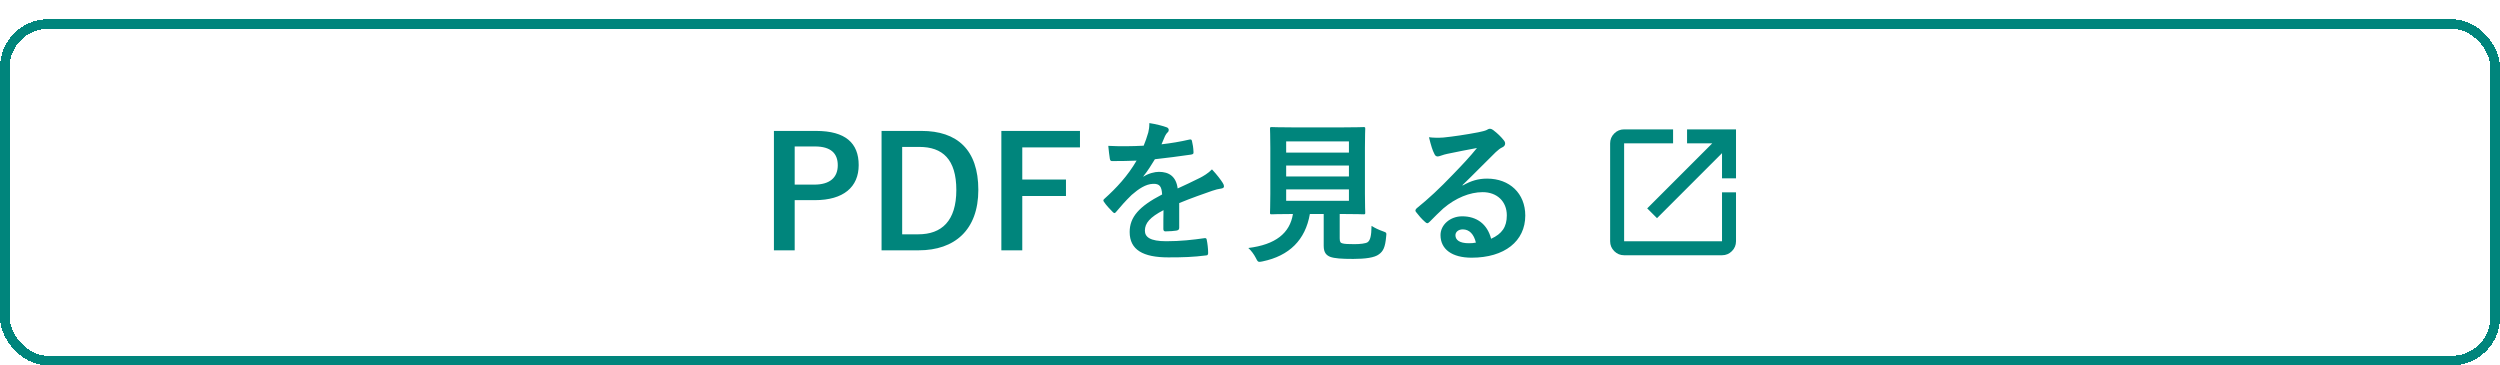
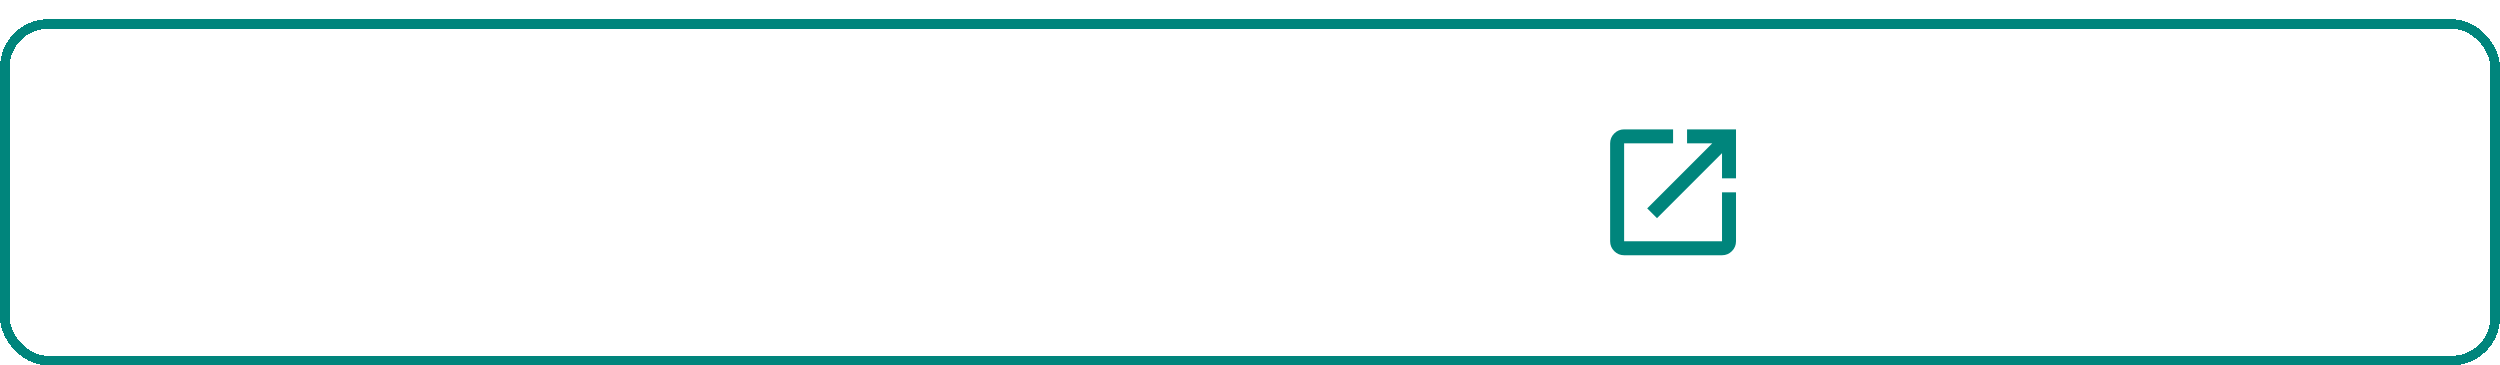
<svg xmlns="http://www.w3.org/2000/svg" width="260" height="38" viewBox="0 0 260 38" fill="none">
  <g filter="url(#filter0_d_919_3694)">
    <rect x="0.5" y="0.5" width="259" height="35" rx="4.5" stroke="#00857C" shape-rendering="crispEdges" />
-     <path d="M80.488 11.616H84.872C87.928 11.616 89.304 12.88 89.304 15.168C89.304 17.456 87.72 18.816 84.744 18.816H82.648V24.032H80.488V11.616ZM82.648 13.232V17.2H84.68C86.328 17.2 87.128 16.448 87.128 15.184C87.128 13.952 86.408 13.232 84.76 13.232H82.648ZM91.682 11.616H95.842C99.538 11.616 101.746 13.568 101.746 17.744C101.746 21.92 99.282 24.032 95.554 24.032H91.682V11.616ZM93.826 13.28V22.368H95.506C97.922 22.368 99.458 20.992 99.458 17.76C99.458 14.56 98.018 13.28 95.618 13.28H93.826ZM112.317 11.616V13.328H106.317V16.672H110.861V18.384H106.317V24.032H104.141V11.616H112.317ZM122.637 19.12V21.696C122.637 21.872 122.541 21.952 122.333 21.984C122.125 22.016 121.645 22.064 121.197 22.064C121.053 22.064 120.989 21.968 120.989 21.808C120.989 21.232 120.989 20.432 121.005 19.856C119.581 20.592 119.069 21.216 119.069 21.984C119.069 22.656 119.613 23.088 121.293 23.088C122.765 23.088 124.045 22.944 125.277 22.768C125.421 22.752 125.485 22.8 125.501 22.944C125.581 23.312 125.645 23.872 125.645 24.256C125.661 24.448 125.597 24.56 125.469 24.56C124.093 24.736 123.053 24.768 121.501 24.768C118.877 24.768 117.485 23.984 117.485 22.128C117.485 20.592 118.445 19.472 120.861 18.224C120.813 17.408 120.621 17.088 119.901 17.12C119.149 17.152 118.429 17.632 117.693 18.272C117.005 18.944 116.605 19.408 116.093 20.016C116.013 20.112 115.965 20.16 115.901 20.16C115.853 20.16 115.789 20.112 115.725 20.048C115.501 19.824 115.021 19.328 114.813 18.992C114.765 18.928 114.749 18.88 114.749 18.848C114.749 18.784 114.781 18.736 114.861 18.672C116.093 17.568 117.277 16.304 118.205 14.704C117.453 14.736 116.589 14.752 115.645 14.752C115.501 14.752 115.453 14.672 115.421 14.496C115.373 14.24 115.309 13.648 115.261 13.168C116.477 13.232 117.725 13.216 118.941 13.152C119.117 12.72 119.261 12.336 119.421 11.776C119.485 11.504 119.533 11.232 119.533 10.8C120.237 10.912 120.941 11.088 121.357 11.248C121.485 11.296 121.549 11.408 121.549 11.52C121.549 11.6 121.517 11.696 121.437 11.76C121.341 11.84 121.245 11.984 121.165 12.144C121.069 12.368 120.989 12.576 120.797 13.008C121.773 12.896 122.749 12.736 123.709 12.512C123.885 12.48 123.933 12.528 123.965 12.672C124.045 12.992 124.109 13.36 124.125 13.824C124.141 13.984 124.077 14.048 123.853 14.08C122.653 14.256 121.277 14.432 120.109 14.56C119.741 15.152 119.389 15.744 118.909 16.336L118.925 16.368C119.437 16.032 120.093 15.872 120.525 15.872C121.581 15.872 122.317 16.352 122.477 17.6C123.101 17.312 124.013 16.896 124.829 16.48C125.133 16.32 125.645 16.032 126.045 15.616C126.573 16.176 126.989 16.736 127.165 17.024C127.261 17.168 127.293 17.28 127.293 17.376C127.293 17.504 127.213 17.568 127.053 17.6C126.717 17.648 126.397 17.728 126.077 17.84C125.037 18.208 123.997 18.56 122.637 19.12ZM139.329 20.256V22.784C139.329 23.152 139.409 23.264 139.617 23.312C139.825 23.376 140.241 23.392 140.865 23.392C141.441 23.392 142.049 23.328 142.241 23.184C142.497 22.992 142.625 22.56 142.641 21.488C142.961 21.696 143.393 21.904 143.809 22.048C144.209 22.192 144.209 22.192 144.161 22.592C144.065 23.712 143.857 24.128 143.409 24.448C142.961 24.8 141.969 24.928 140.737 24.928C139.537 24.928 138.785 24.88 138.321 24.704C137.953 24.544 137.665 24.288 137.665 23.568V20.256H136.225C135.761 22.96 134.081 24.608 131.313 25.184C131.153 25.216 131.057 25.232 130.977 25.232C130.817 25.232 130.769 25.152 130.609 24.832C130.401 24.432 130.129 24.064 129.825 23.792C132.657 23.44 134.145 22.256 134.465 20.256H134.433C132.881 20.256 132.369 20.288 132.273 20.288C132.097 20.288 132.081 20.272 132.081 20.112C132.081 20 132.113 19.408 132.113 18.16V13.376C132.113 12.096 132.081 11.504 132.081 11.392C132.081 11.232 132.097 11.216 132.273 11.216C132.369 11.216 132.913 11.248 134.465 11.248H139.617C141.153 11.248 141.697 11.216 141.809 11.216C141.969 11.216 141.985 11.232 141.985 11.392C141.985 11.504 141.953 12.096 141.953 13.376V18.16C141.953 19.408 141.985 20.016 141.985 20.112C141.985 20.272 141.969 20.288 141.809 20.288C141.697 20.288 141.153 20.256 139.617 20.256H139.329ZM140.289 18.88V17.696H133.761V18.88H140.289ZM140.289 12.704H133.761V13.872H140.289V12.704ZM133.761 16.352H140.289V15.216H133.761V16.352ZM152.101 17.248L152.117 17.296C153.013 16.784 153.765 16.576 154.661 16.576C156.997 16.576 158.629 18.112 158.629 20.416C158.629 23.088 156.469 24.8 153.045 24.8C151.029 24.8 149.813 23.936 149.813 22.448C149.813 21.376 150.821 20.496 152.069 20.496C153.573 20.496 154.677 21.296 155.077 22.832C156.197 22.32 156.709 21.616 156.709 20.4C156.709 18.944 155.685 17.984 154.197 17.984C152.869 17.984 151.397 18.576 150.101 19.68C149.637 20.096 149.189 20.56 148.709 21.04C148.597 21.152 148.517 21.216 148.437 21.216C148.373 21.216 148.293 21.168 148.197 21.072C147.861 20.784 147.509 20.368 147.253 20.032C147.157 19.904 147.205 19.792 147.333 19.664C148.581 18.656 149.685 17.632 151.125 16.128C152.117 15.104 152.869 14.304 153.605 13.392C152.645 13.568 151.509 13.792 150.517 14C150.309 14.048 150.101 14.096 149.845 14.192C149.765 14.224 149.605 14.272 149.525 14.272C149.365 14.272 149.253 14.192 149.173 14C148.981 13.632 148.837 13.184 148.613 12.272C149.093 12.336 149.621 12.336 150.101 12.304C151.077 12.208 152.485 12 153.733 11.76C154.133 11.68 154.453 11.6 154.613 11.52C154.693 11.472 154.837 11.392 154.917 11.392C155.077 11.392 155.173 11.44 155.285 11.52C155.765 11.888 156.085 12.208 156.357 12.544C156.485 12.688 156.533 12.8 156.533 12.928C156.533 13.088 156.437 13.232 156.261 13.312C155.989 13.44 155.861 13.552 155.557 13.824C154.389 14.96 153.317 16.08 152.101 17.248ZM153.493 23.232C153.285 22.352 152.805 21.856 152.133 21.856C151.669 21.856 151.365 22.128 151.365 22.464C151.365 22.96 151.797 23.296 152.757 23.296C153.045 23.296 153.253 23.28 153.493 23.232Z" fill="#00857C" />
    <path d="M168.909 24.546C168.509 24.546 168.166 24.403 167.881 24.119C167.597 23.834 167.454 23.491 167.454 23.091V12.909C167.454 12.509 167.597 12.167 167.881 11.882C168.166 11.597 168.509 11.455 168.909 11.455H174V12.909H168.909V23.091H179.09V18H180.545V23.091C180.545 23.491 180.403 23.834 180.118 24.119C179.833 24.403 179.49 24.546 179.09 24.546H168.909ZM172.327 20.691L171.309 19.673L178.072 12.909H175.454V11.455H180.545V16.546H179.09V13.928L172.327 20.691Z" fill="#00857C" />
  </g>
  <defs>
    <filter id="filter0_d_919_3694" x="0" y="0" width="260" height="38" filterUnits="userSpaceOnUse" color-interpolation-filters="sRGB">
      <feFlood flood-opacity="0" result="BackgroundImageFix" />
      <feColorMatrix in="SourceAlpha" type="matrix" values="0 0 0 0 0 0 0 0 0 0 0 0 0 0 0 0 0 0 127 0" result="hardAlpha" />
      <feOffset dy="2" />
      <feComposite in2="hardAlpha" operator="out" />
      <feColorMatrix type="matrix" values="0 0 0 0 0 0 0 0 0 0 0 0 0 0 0 0 0 0 0.02 0" />
      <feBlend mode="normal" in2="BackgroundImageFix" result="effect1_dropShadow_919_3694" />
      <feBlend mode="normal" in="SourceGraphic" in2="effect1_dropShadow_919_3694" result="shape" />
    </filter>
  </defs>
</svg>